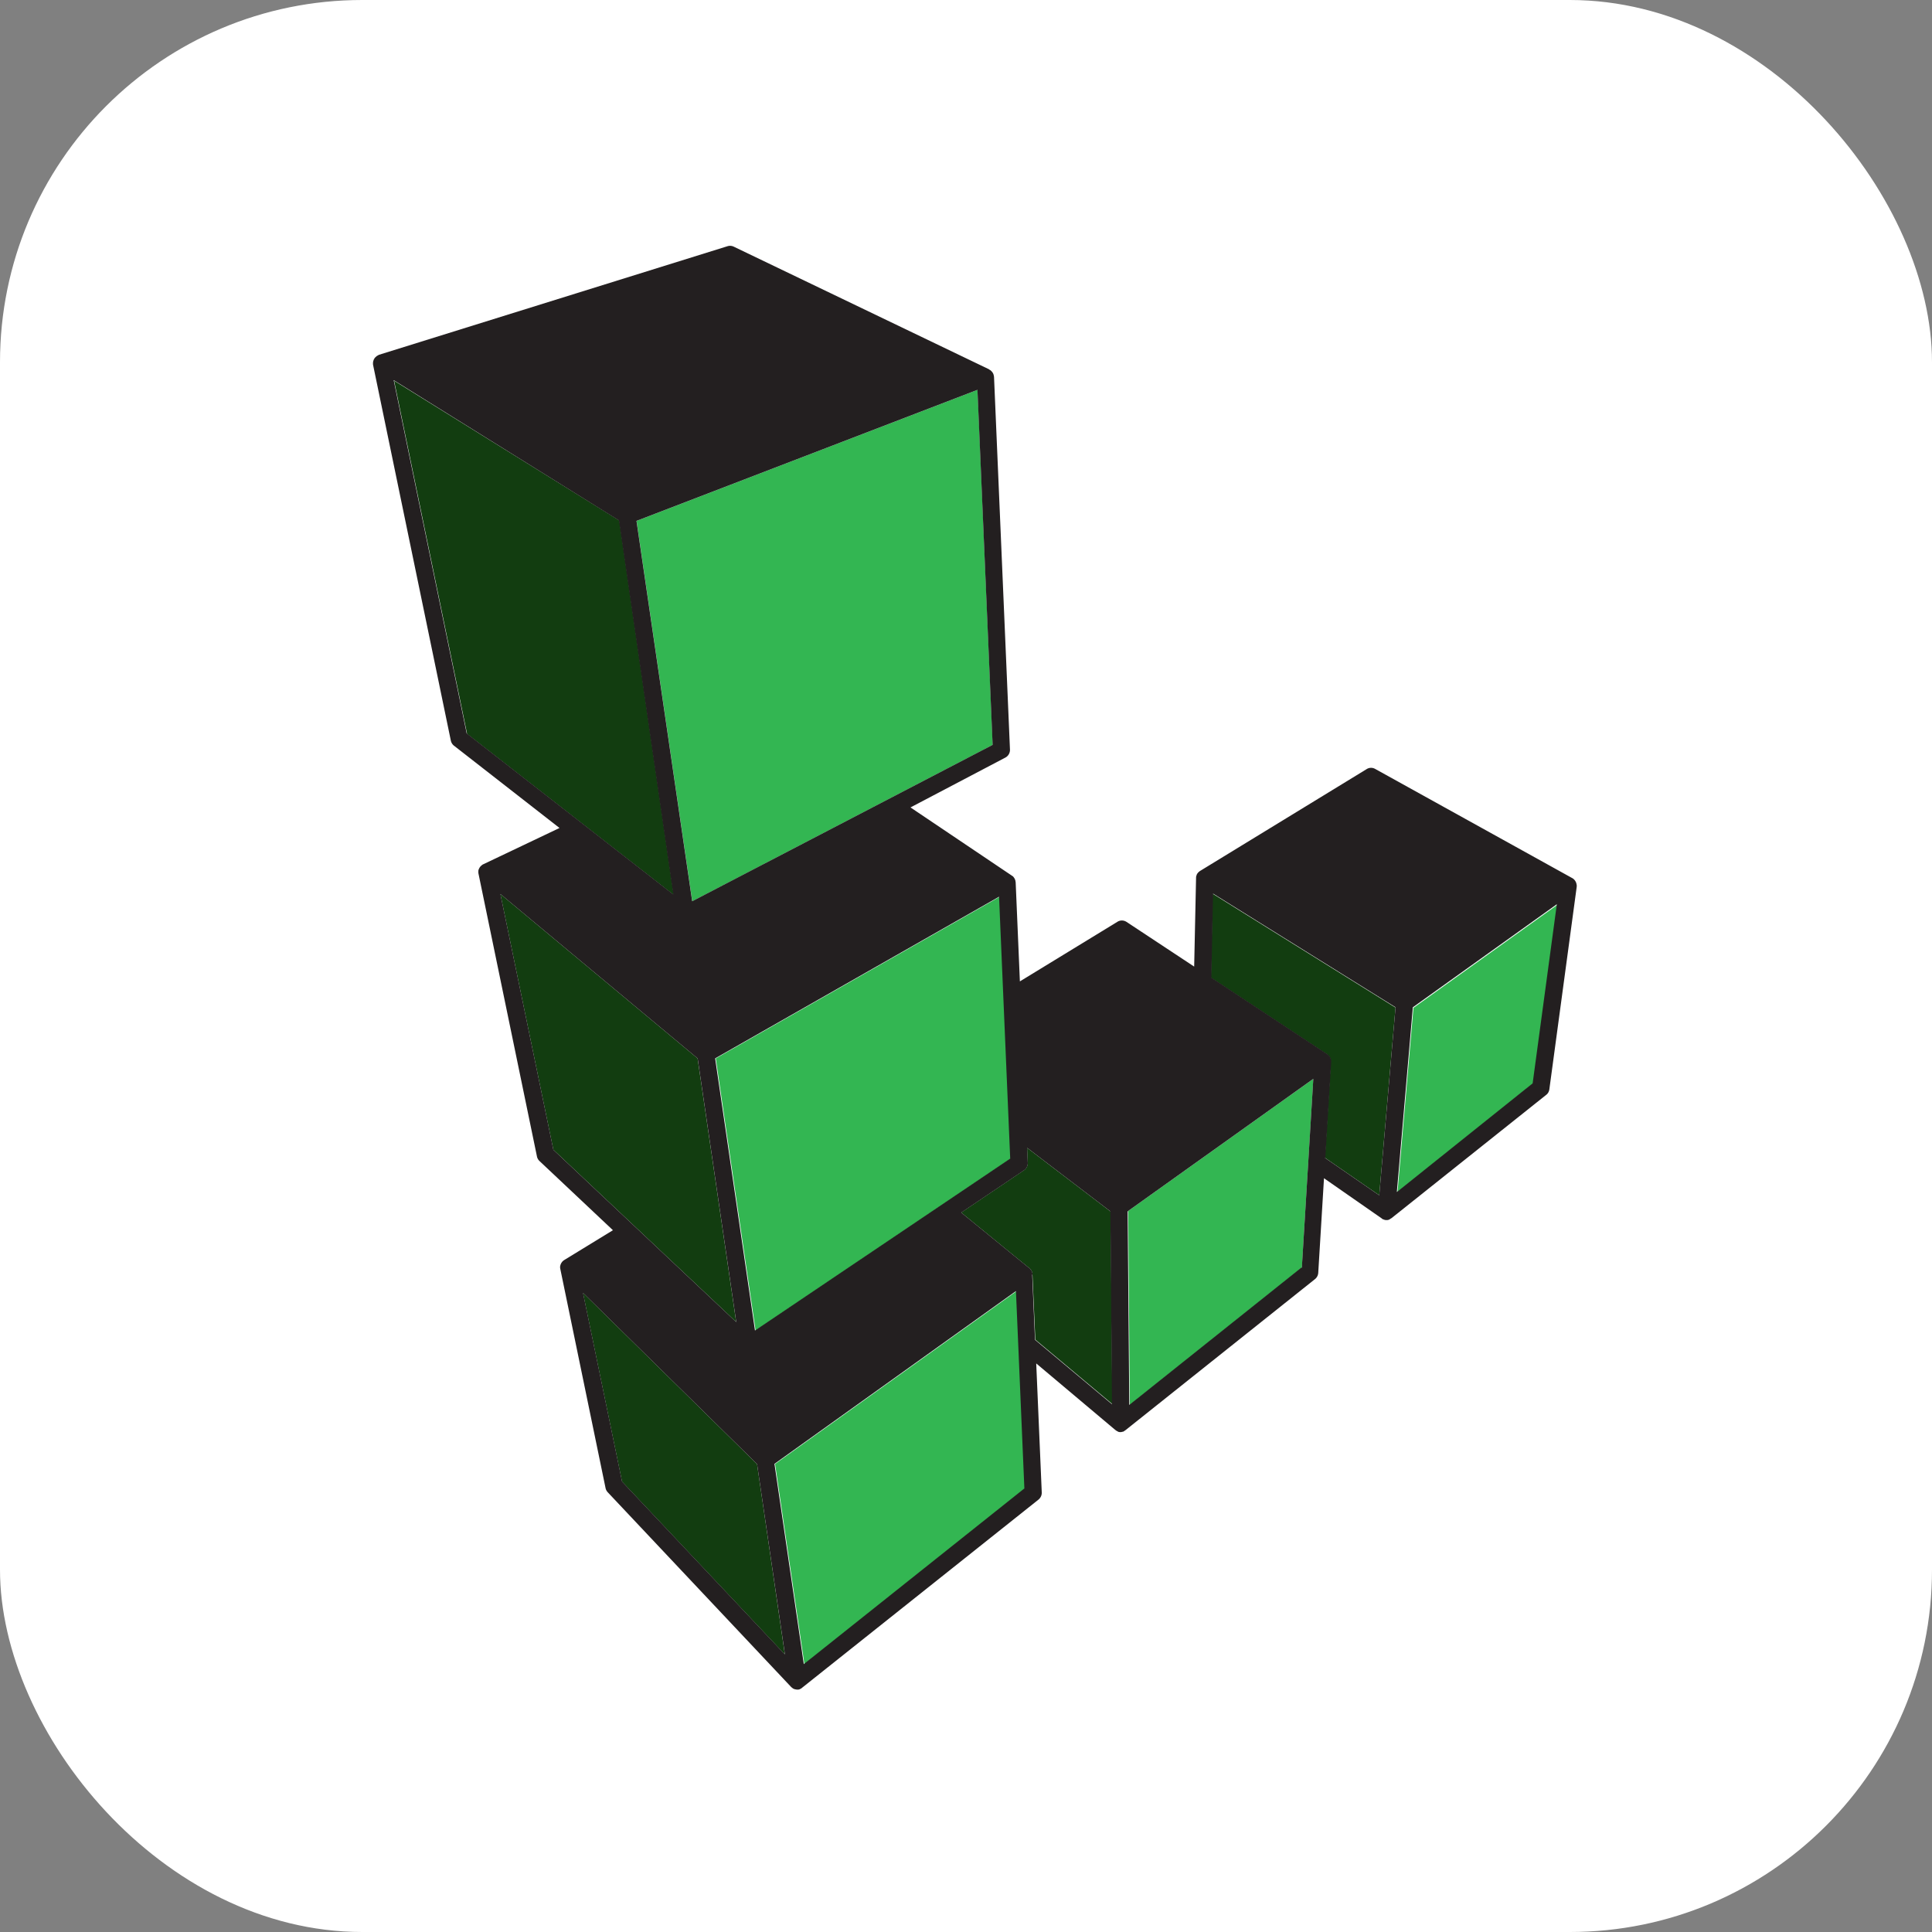
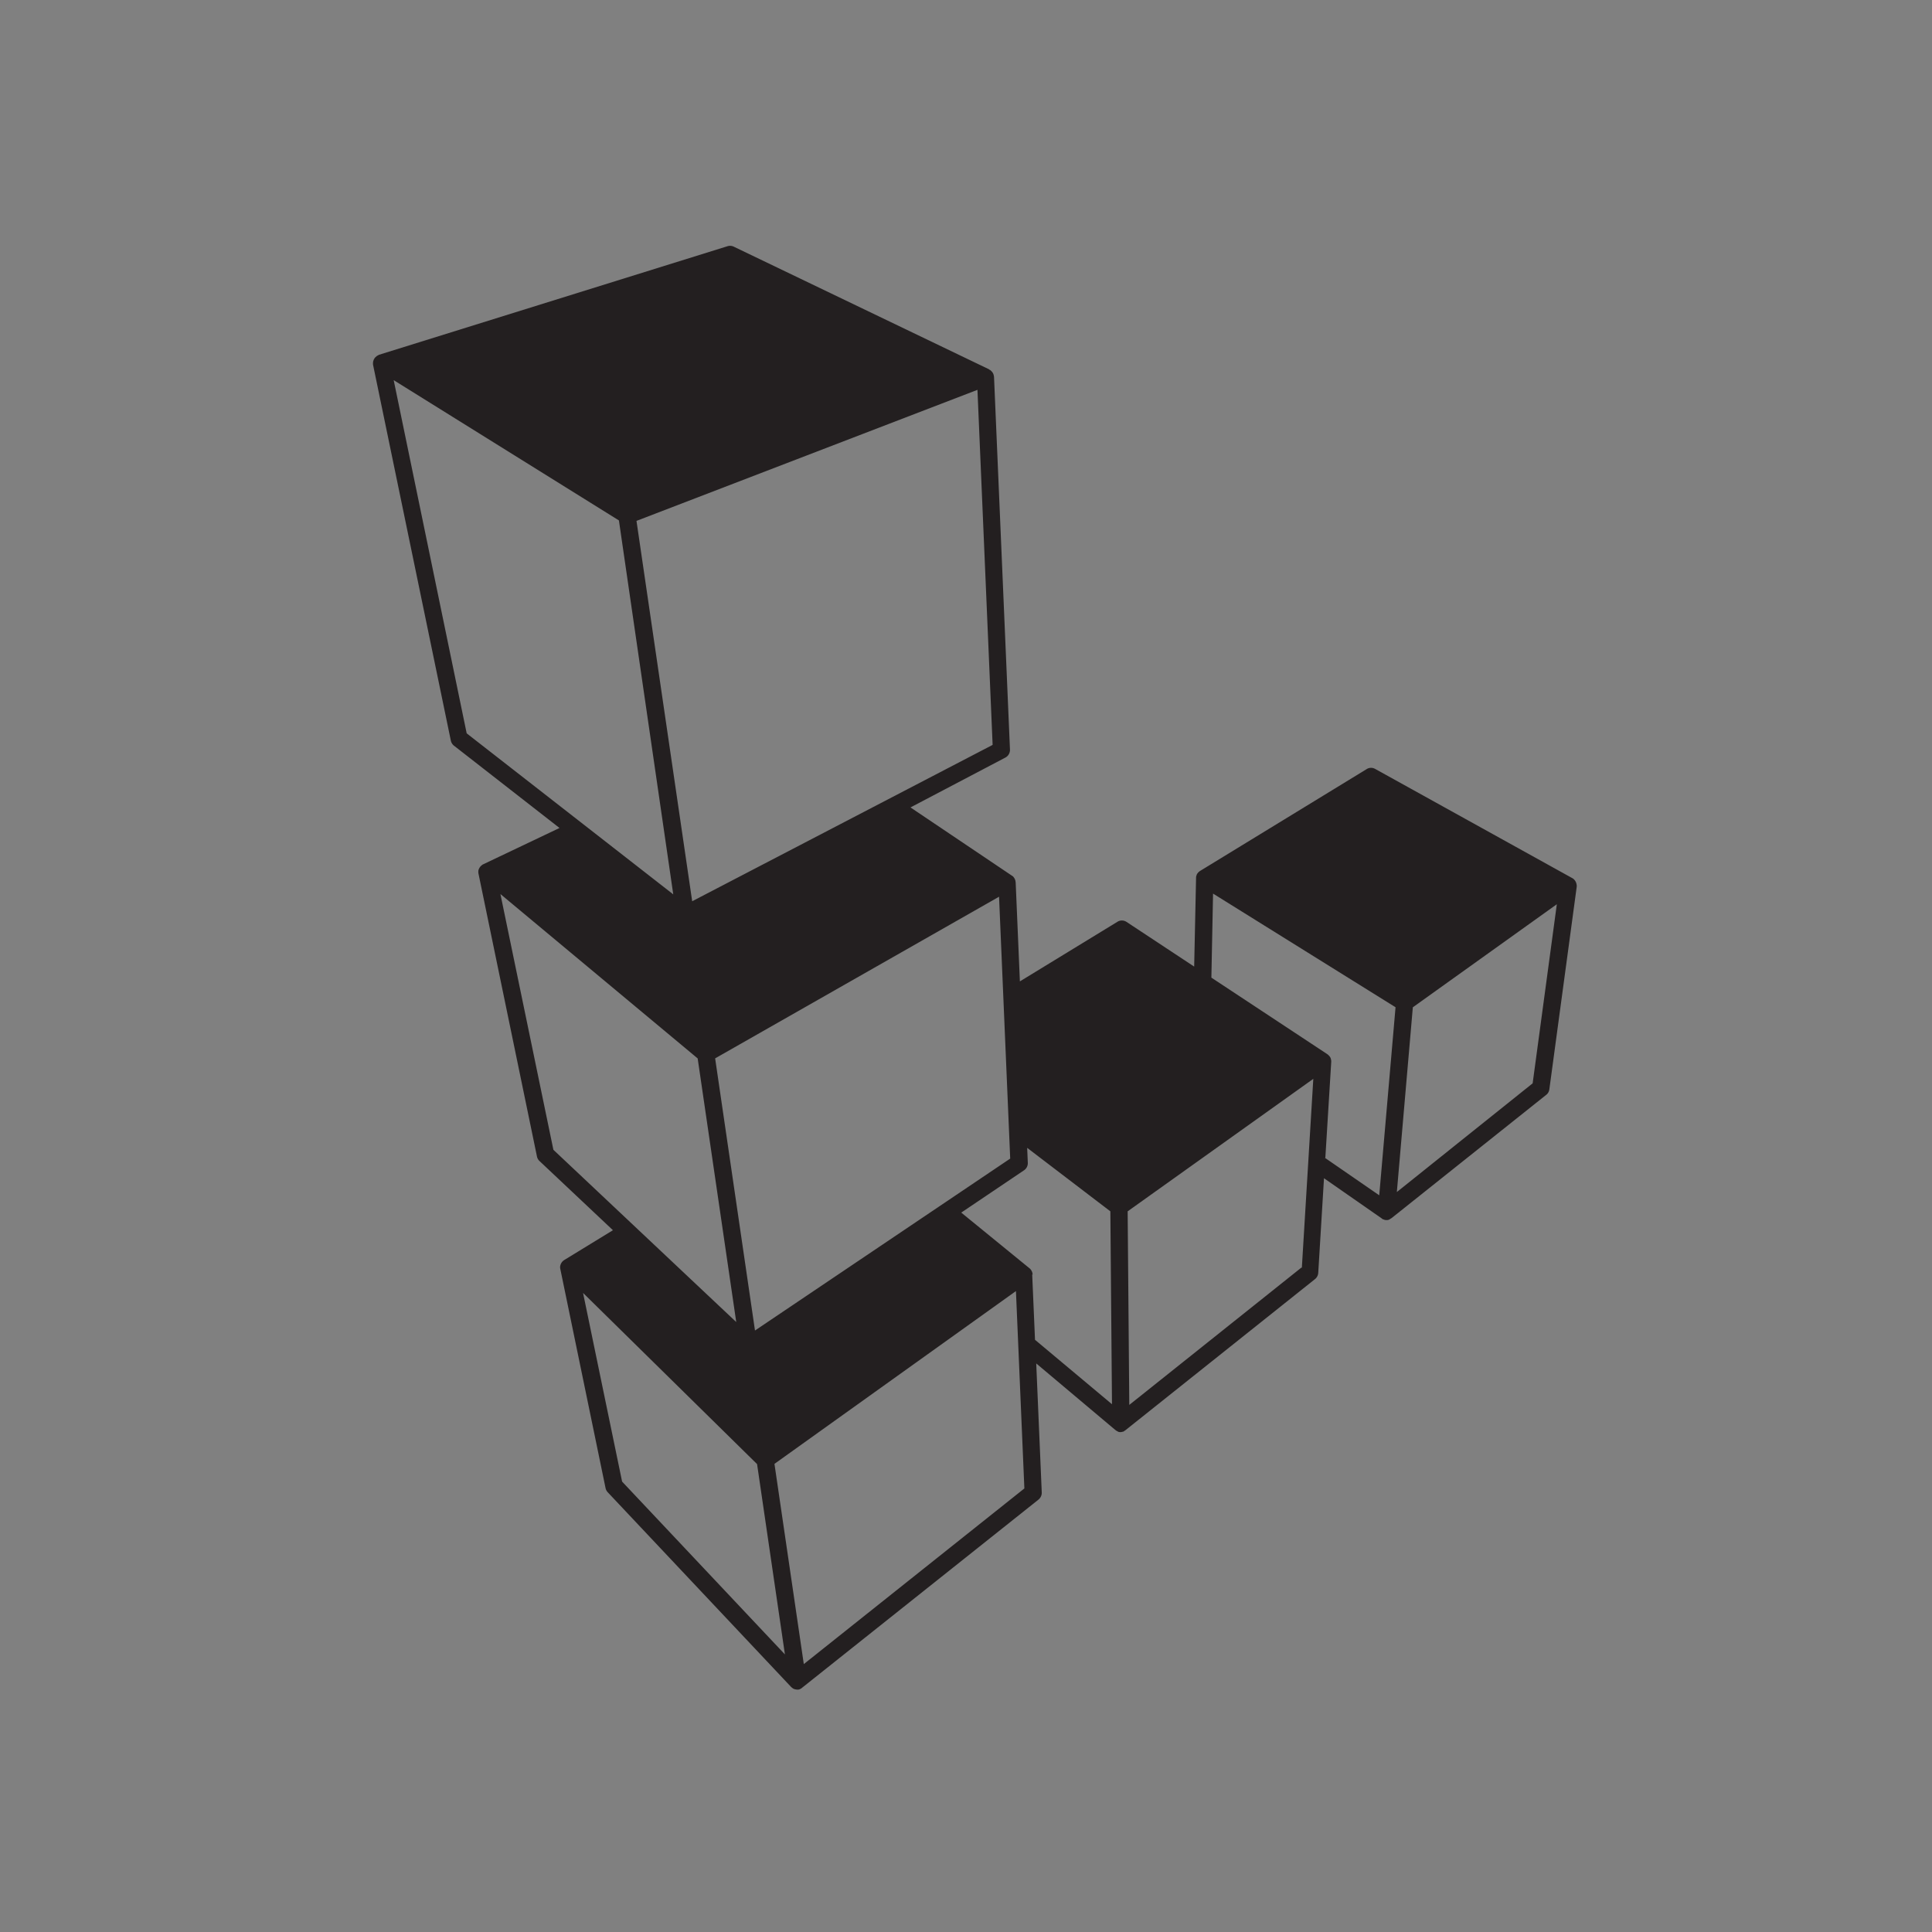
<svg xmlns="http://www.w3.org/2000/svg" width="32" height="32" viewBox="0 0 32 32" fill="none">
  <rect x="0" y="0" width="32" height="32" fill="#808080" stroke="none" />
-   <rect width="32" height="32" rx="6" fill="white" />
  <g transform="translate(4, 4) scale(0.75)">
-     <path d="M9.545 14.42l-1.2-8.258L3.37 3.074l1.612 7.8 4.562 3.556zm1.38 9.443l-.852-5.823-4.356-3.63 1.17 5.648 4.038 3.804zm-3.383-.64l.862 4.165 3.596 3.817L11.386 27l-3.842-3.78zm11.644-1.806l-1.837-1.402.014.33a.19.19 0 0 1-.084.166l-1.386.934 1.507 1.23c.02.02.03.027.035.036l.022.042c.008.027.01.037.01.048l.064 1.45 1.7 1.423-.036-4.26zm6.3-4.507l-.36 4.153-1.2-.828.13-2.118c0-.024-.002-.033-.003-.04-.006-.032-.012-.046-.02-.06s-.02-.028-.032-.04a.23.23 0 0 0-.032-.028l-2.56-1.69.037-1.856 4.03 2.51" fill="#123d10" />
-     <path d="M16.59 11.116l-.335-7.84-7.53 2.894 1.23 8.4 6.635-3.453zm.4 9.135l-.246-5.78-6.27 3.57.88 6.01 5.638-3.798zm.127 2.93l-5.333 3.816.648 4.422 4.872-3.88-.186-4.357zm2.465-1.762l.036 4.275 3.8-3.032.253-4.17-4.1 2.926zm9.48-6.782l-.534 3.955-2.998 2.4.352-4.068 3.18-2.276" fill="#33b652" />
    <path d="M17.472 22.812l-.008-.042a.21.21 0 0 0-.019-.044c-.015-.024-.023-.032-.03-.04l-1.52-1.24 1.386-.934a.19.19 0 0 0 .084-.166l-.014-.33 1.837 1.402.036 4.26-1.7-1.423-.062-1.44zm-7.398-4.772l.852 5.823-4.038-3.804-1.17-5.648 4.356 3.63zm6.904 2.212L11.34 24.05l-.88-6.01 6.27-3.57.246 5.78zm-.725-16.975l.335 7.84-6.635 3.453-1.23-8.4 7.53-2.894zM8.335 6.16l1.2 8.258-4.562-3.556-1.612-7.8L8.335 6.16zm.07 21.225l-.862-4.165L11.386 27l.615 4.203-3.596-3.817zm8.885.152l-4.872 3.88-.648-4.422 5.333-3.816.186 4.357zm6.116-4.876l-3.8 3.032-.036-4.275 4.1-2.926-.253 4.17zm.53-2.428l.13-2.118c0-.024-.002-.033-.003-.04-.006-.032-.012-.046-.02-.06s-.02-.028-.032-.04a.23.23 0 0 0-.032-.028l-2.56-1.69.037-1.856 4.03 2.51-.36 4.153-1.2-.828zm1.58.747l.352-4.068 3.18-2.276-.534 3.955-2.998 2.4zm3.97-6.77l-.006-.03c-.002-.01-.006-.02-.01-.03a.23.23 0 0 0-.027-.045c-.02-.023-.03-.03-.04-.038l-4.368-2.42c-.06-.033-.133-.032-.192.008l-3.674 2.246c-.006 0-.01.01-.016.013s-.013.01-.02.015l-.016.02c-.005.008-.01.01-.014.018s-.008.017-.01.026-.006.013-.008.02-.003.02-.004.03l-.042 1.97-1.494-.987c-.062-.04-.142-.042-.205 0l-2.15 1.314-.093-2.186-.007-.042c-.002-.008-.004-.013-.007-.02a.19.19 0 0 0-.011-.024c-.004-.008-.008-.013-.013-.02s-.01-.013-.015-.02-.012-.01-.02-.016l-2.25-1.514 2.094-1.1c.066-.034.106-.104.103-.178l-.352-8.228c-.001-.01-.003-.02-.005-.03-.006-.03-.013-.045-.022-.06s-.022-.03-.032-.04c-.017-.017-.022-.02-.028-.024-.017-.008-.02-.008-.022-.015L10.873.115a.19.19 0 0 0-.14-.011L3.036 2.502l-.05.028-.04.037c-.006.008-.01.015-.014.023s-.01.015-.013.024-.006.02-.01.03c-.006.03-.005.04-.005.05s0 .018.001.027l1.718 8.302c.01.044.034.084.07.112l2.33 1.817-1.685.802c-.02.008-.022.015-.026.016l-.027.023c-.022.024-.028.036-.034.047-.014.028-.02.045-.02.062a.24.24 0 0 0 .002.055l1.292 6.25a.19.19 0 0 0 .056.1l1.622 1.528-1.075.658c-.014.008-.026.02-.038.03-.017.02-.025.033-.032.045a.22.22 0 0 0-.021.065c-.002.018-.001.036.003.055l1 4.842c.007.034.024.066.048.092l4.048 4.298c.006.008.013.01.02.017.02.017.033.024.047.03.027.008.05.013.072.013s.038 0 .056-.01.022-.008.027-.015c.008 0 .014-.01.02-.014l5.223-4.157c.048-.04.074-.097.072-.157l-.122-2.85 1.74 1.464c.02.015.03.023.04.028s.02.008.025.015c.02.008.038.01.057.01s.037-.008.056-.01c.017-.008.022-.008.026-.015.01-.008.017-.01.026-.017l4.186-3.337c.043-.034.068-.084.072-.138l.127-2.09 1.27.884c.012.008.015.015.02.015.007.008.015.008.023.01.033.015.05.015.067.015s.038 0 .056-.01.02-.008.026-.015c.01-.008.02-.012.03-.018l3.415-2.722c.04-.03.064-.076.07-.124l.604-4.47.001-.037" fill="#231f20" />
  </g>
</svg>